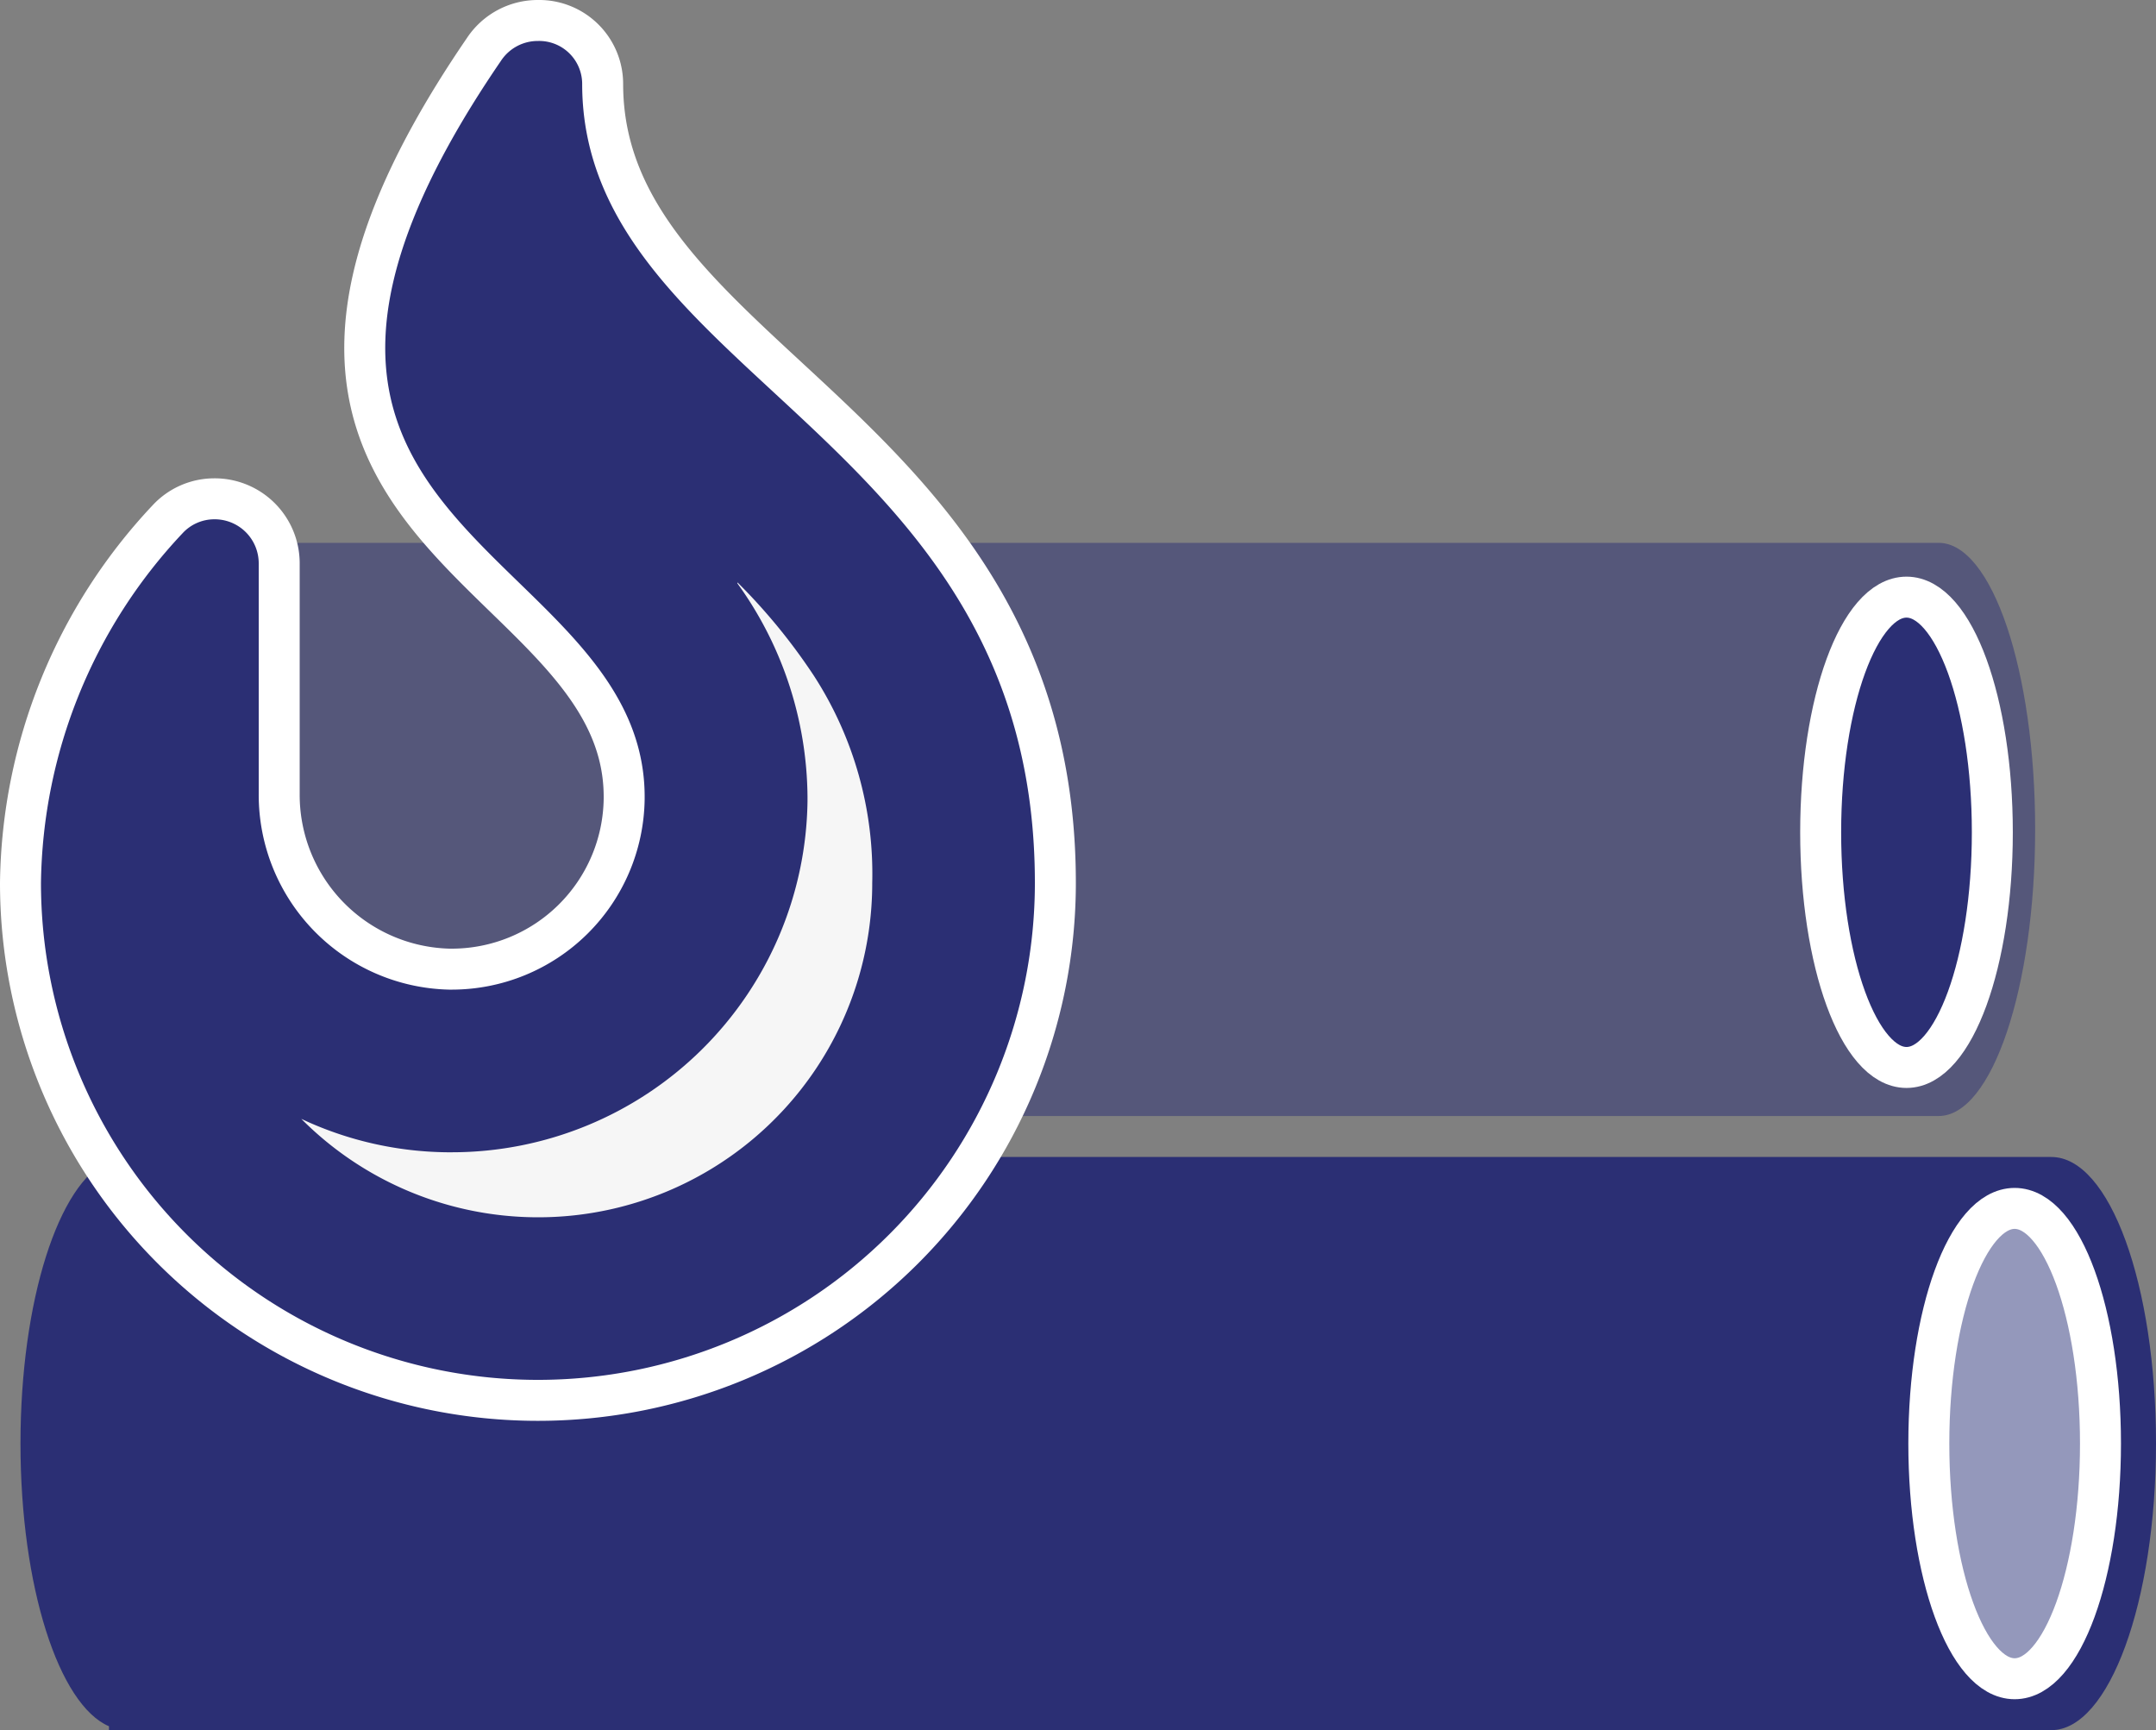
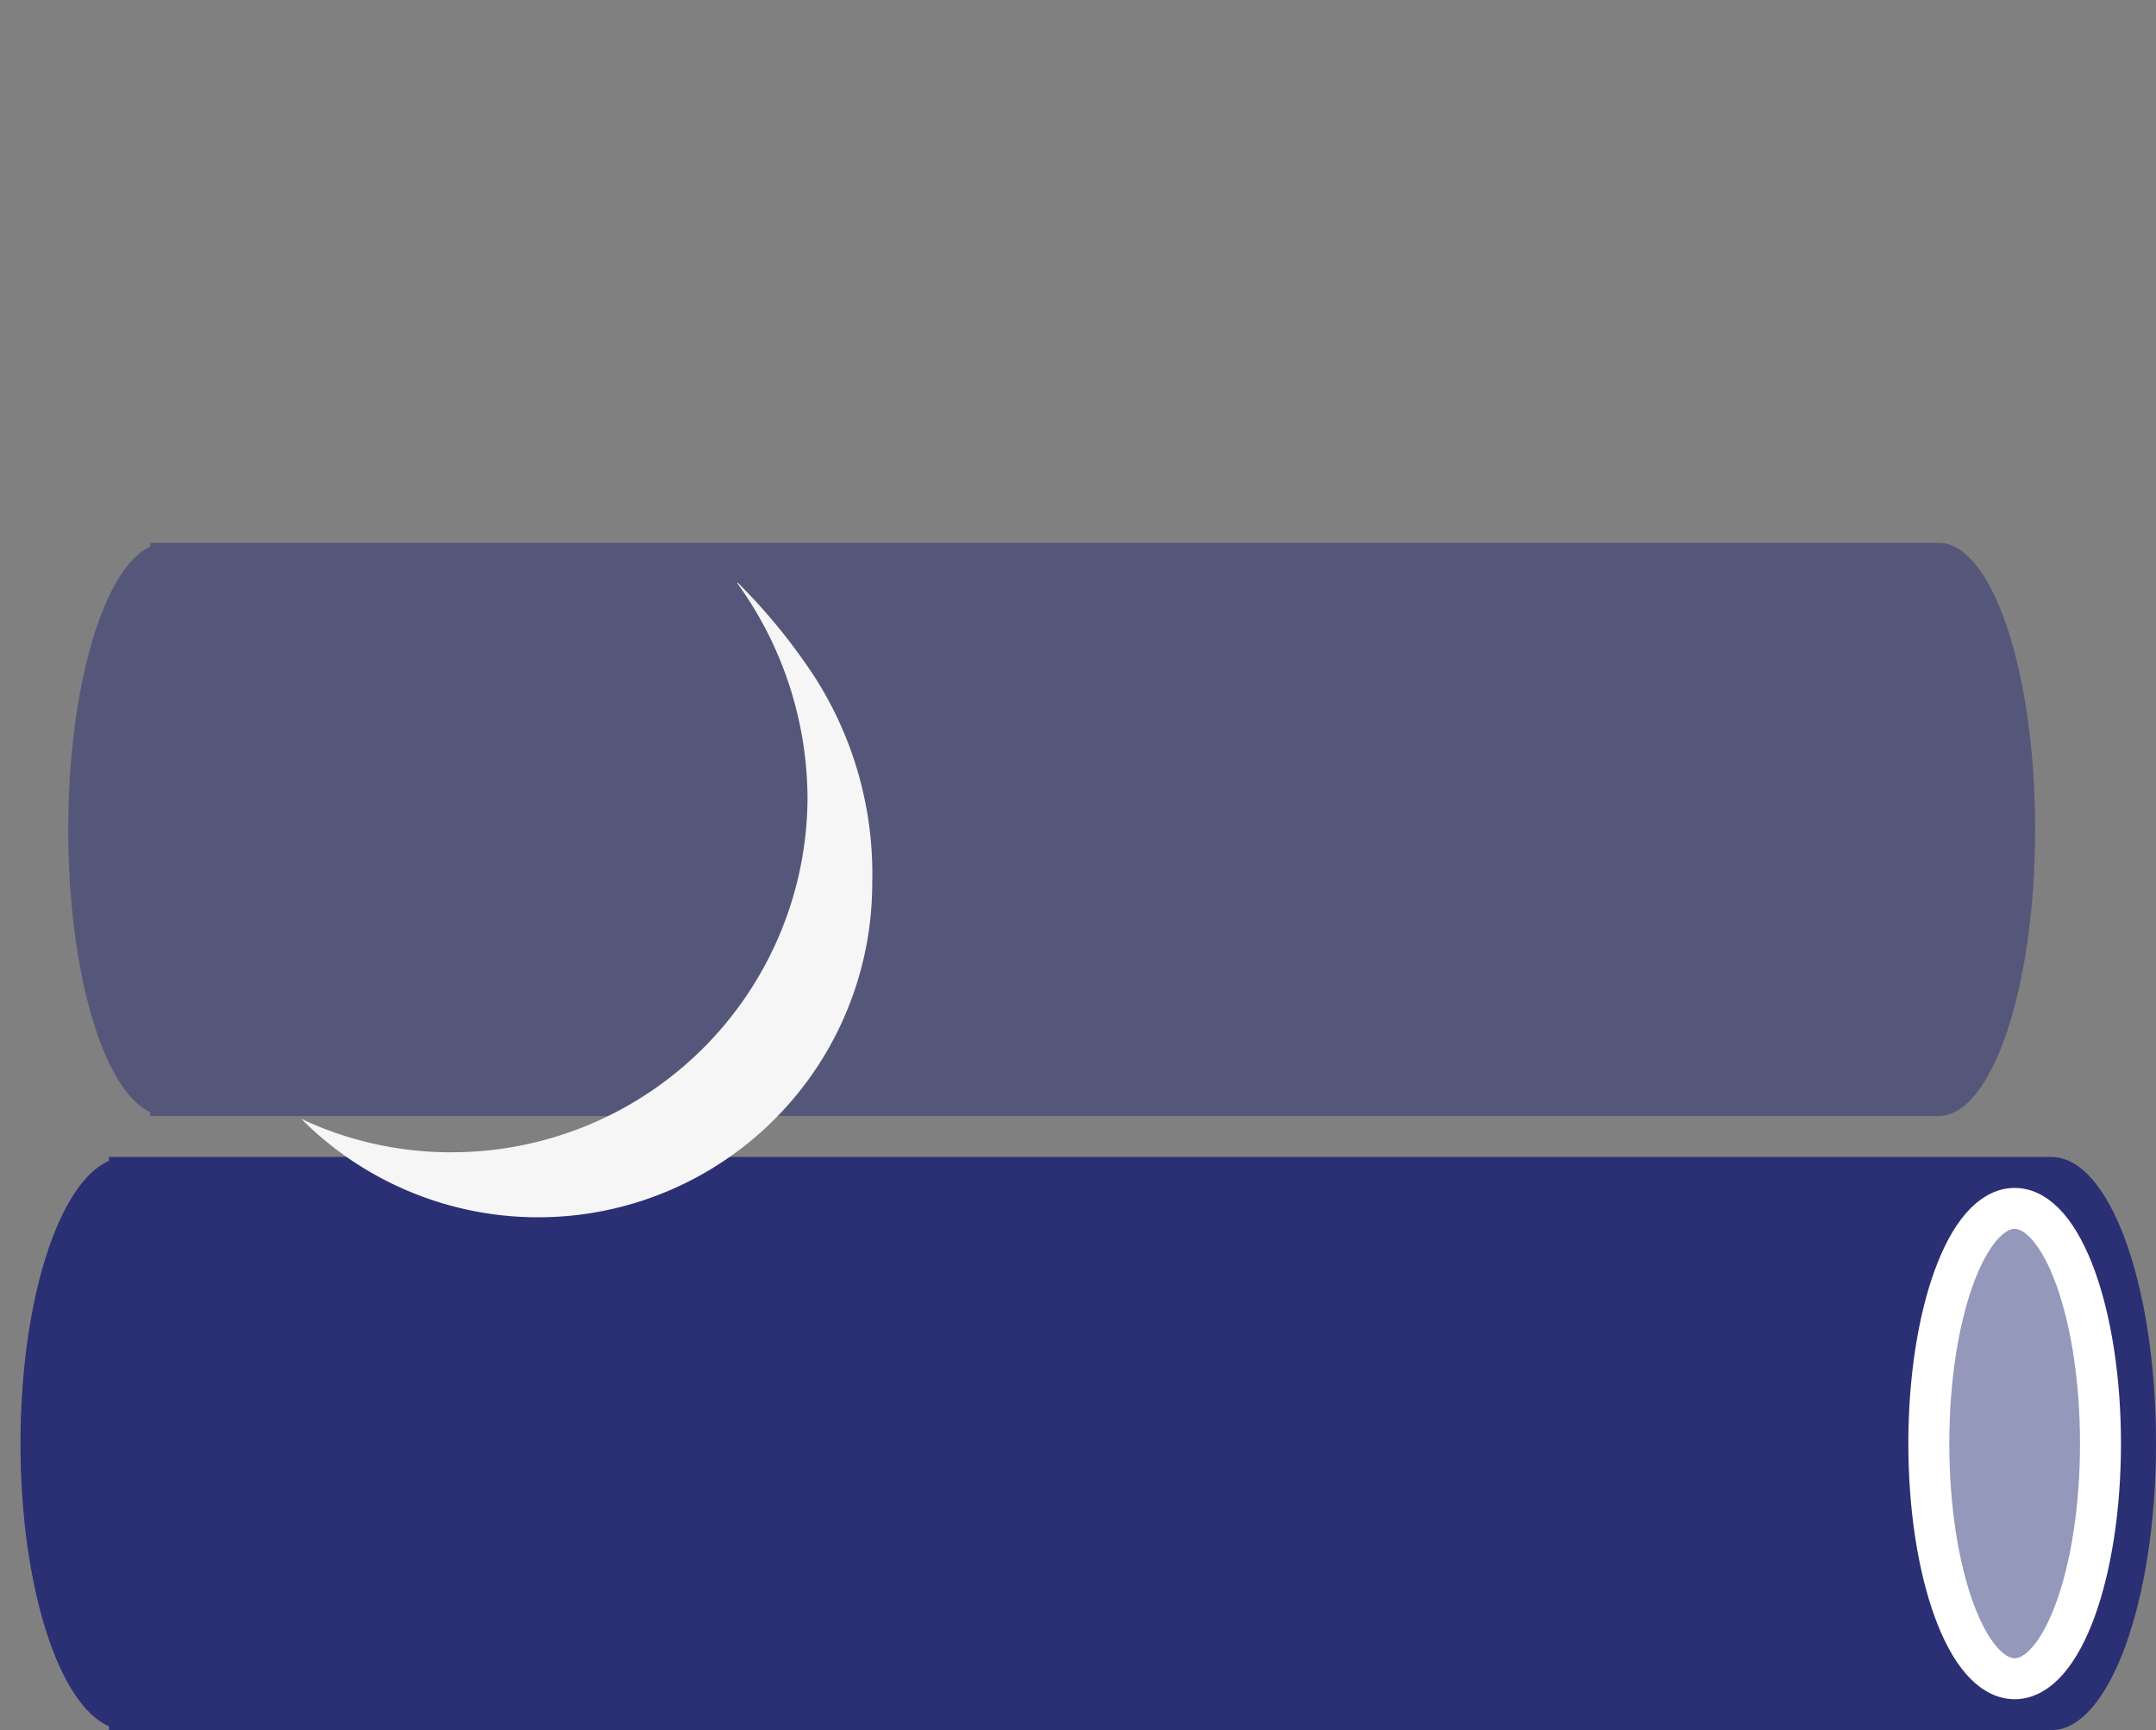
<svg xmlns="http://www.w3.org/2000/svg" viewBox="0 0 105.25 84.46">
  <rect x="0" y="0" width="105.25" height="84.46" fill="#808080" stroke="none" />
  <defs>
    <style>.cls-1,.cls-2,.cls-3,.cls-5{fill:#2b2f74;}.cls-2{opacity:0.5;}.cls-3,.cls-4,.cls-5{stroke:#fff;stroke-miterlimit:10;stroke-width:2px;}.cls-4{fill:#9498bb;}.cls-5{isolation:isolate;}.cls-6{fill:#f6f6f6;}</style>
  </defs>
  <g id="Layer_2" data-name="Layer 2">
    <g id="Layer_1-2" data-name="Layer 1">
      <path class="cls-1" d="M100.14,56.48H5.32v.19C2.87,57.72,1,63.49,1,70.47s1.87,12.75,4.32,13.8v.19h94.82c2.82,0,5.11-6.27,5.11-14S103,56.48,100.14,56.48Z" />
      <path class="cls-2" d="M94.64,26.5H7.33v.19c-2.25,1-4,6.82-4,13.8s1.72,12.75,4,13.8v.19H94.64c2.6,0,4.71-6.26,4.71-14S97.24,26.5,94.64,26.5Z" />
-       <ellipse class="cls-3" cx="93.07" cy="40.63" rx="4.19" ry="11.48" />
      <ellipse class="cls-4" cx="98.35" cy="70.47" rx="4.19" ry="11.48" />
-       <path class="cls-5" d="M29.42,4.14A3.1,3.1,0,0,0,26.26,1a3.15,3.15,0,0,0-2.64,1.42c-16.3,23.82,6.85,24.89,6.85,36.47V39a8.42,8.42,0,0,1-8.42,8.31h-.11a8.51,8.51,0,0,1-8.31-8.55V27.51a3.15,3.15,0,0,0-3.18-3.16,3.11,3.11,0,0,0-2.27,1A26.35,26.35,0,0,0,1,43.1a25.26,25.26,0,1,0,50.52,0c0-22.4-22.1-25.39-22.1-39Z" />
      <path class="cls-6" d="M36,28.43A28.73,28.73,0,0,1,39.74,33,17.8,17.8,0,0,1,42.58,43.1,16.31,16.31,0,0,1,14.71,54.62l.35.16a17.12,17.12,0,0,0,6.76,1.47h.23A17.37,17.37,0,0,0,39.42,39.12v-.23A18,18,0,0,0,36,28.48l0-.05" />
    </g>
  </g>
</svg>